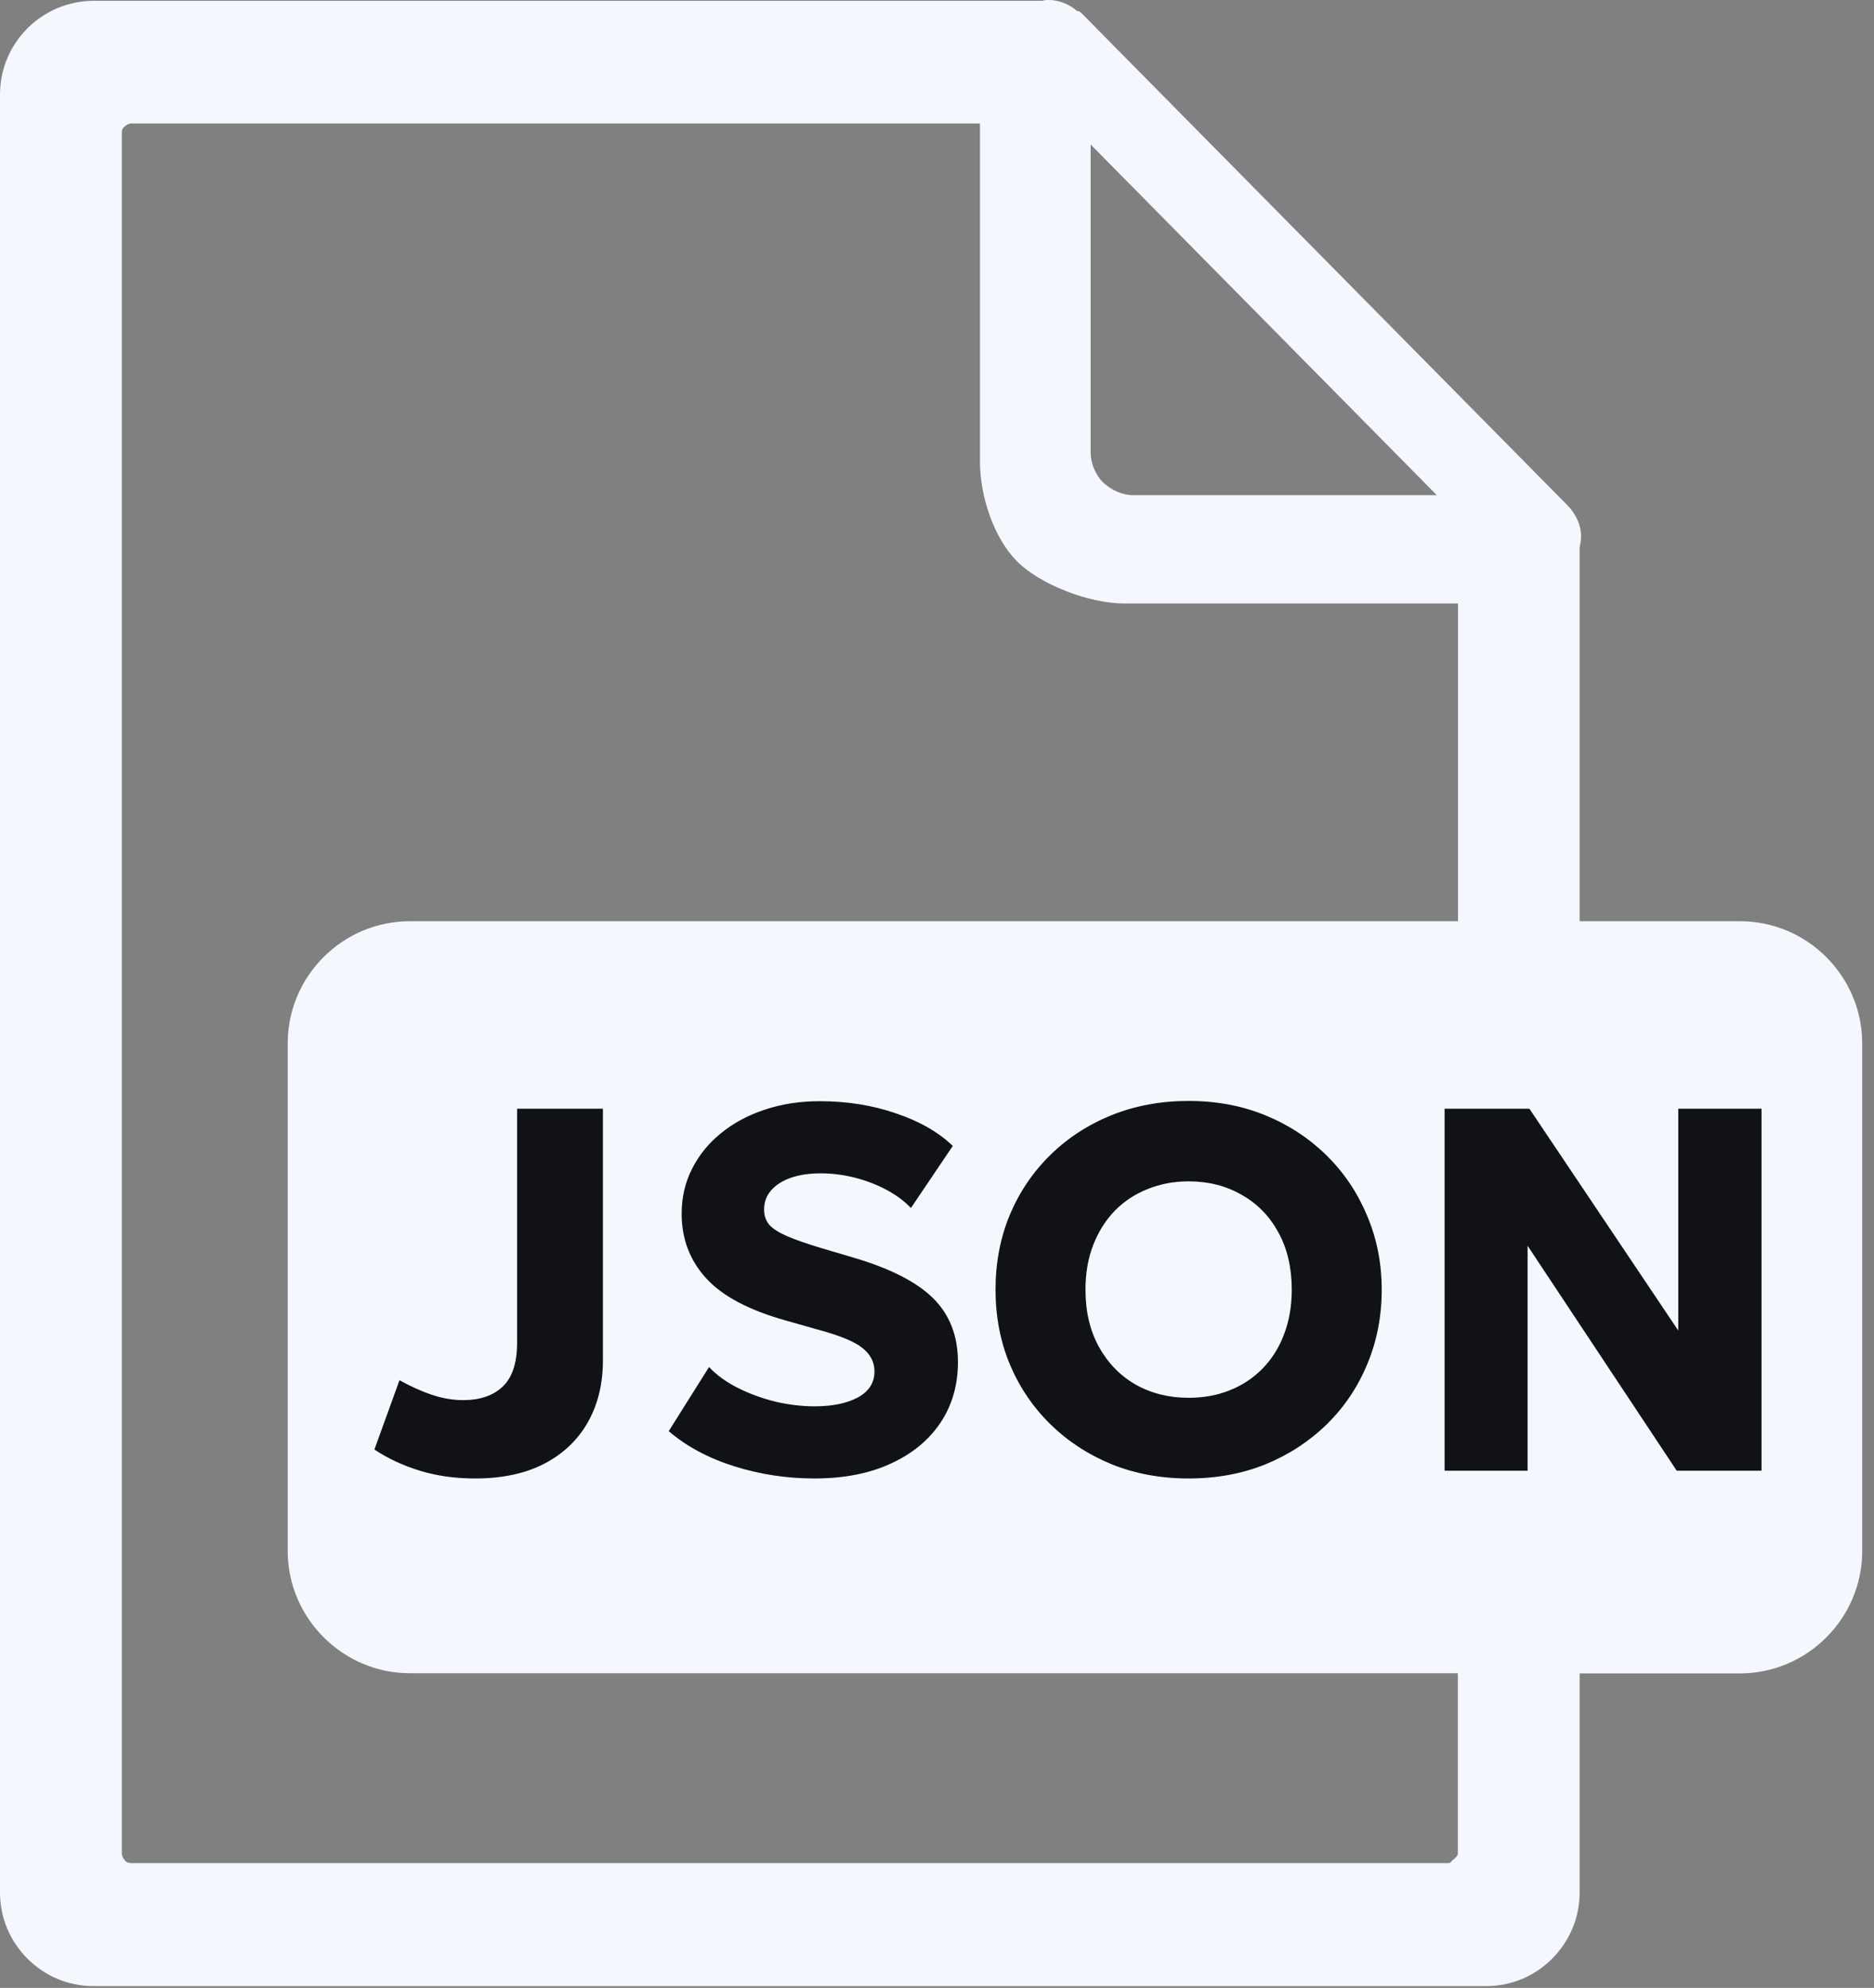
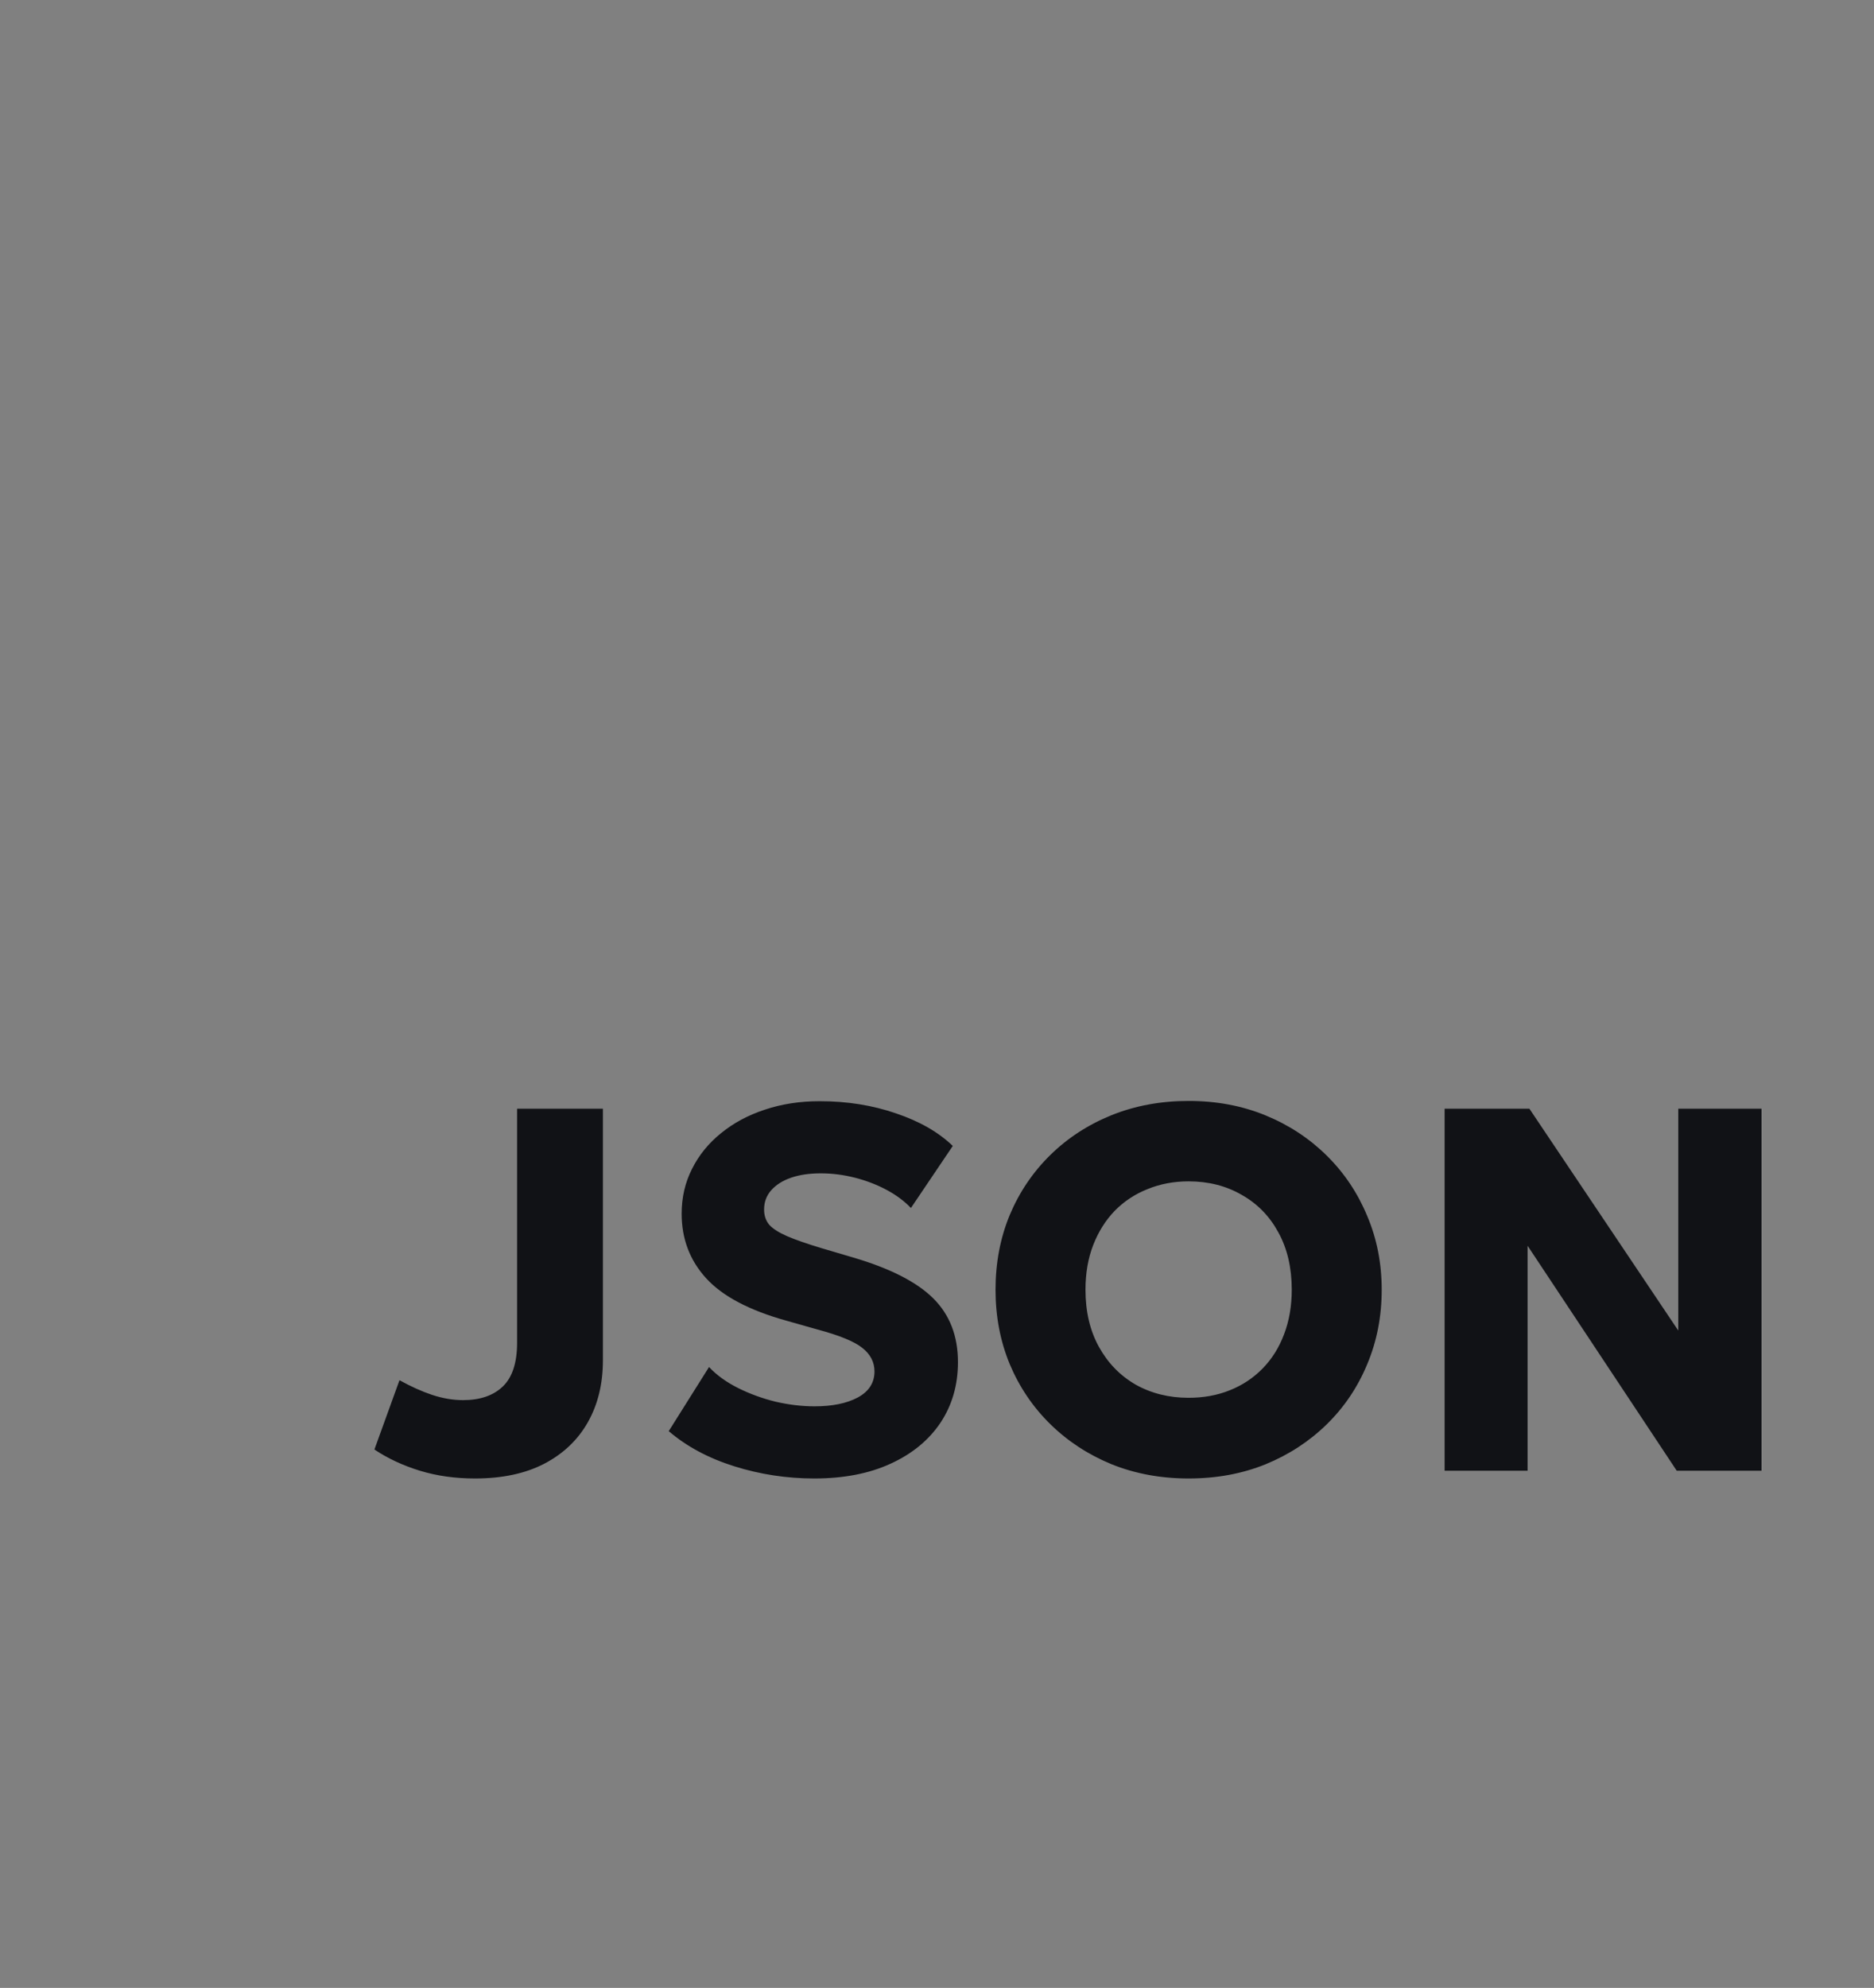
<svg xmlns="http://www.w3.org/2000/svg" width="116" height="123" viewBox="0 0 116 123" fill="none">
  <rect x="0" y="0" width="116" height="123" fill="#808080" stroke="none" />
-   <path fill-rule="evenodd" clip-rule="evenodd" d="M25.37 57H90.25V37.34H69.58C67.41 37.34 64.39 36.17 62.96 34.74C61.53 33.31 60.66 30.73 60.66 28.57V7.64H8.14C7.96 7.64 7.82 7.73 7.73 7.82C7.58 7.92 7.54 8.05 7.54 8.24V114.69C7.54 114.83 7.63 115.01 7.72 115.1C7.81 115.24 8 115.28 8.13 115.28C30.91 115.28 66.22 115.28 89.64 115.28C89.82 115.28 89.81 115.19 89.91 115.1C90.05 115.01 90.24 114.82 90.24 114.69V103.53H25.37C21.23 103.53 17.81 100.13 17.81 95.97V64.55C17.81 60.4 21.21 57 25.37 57ZM29.65 83.77L36.52 83.34C36.67 84.45 36.97 85.3 37.43 85.88C38.18 86.82 39.24 87.3 40.62 87.3C41.65 87.3 42.45 87.06 43 86.57C43.56 86.08 43.84 85.52 43.84 84.89C43.84 84.28 43.58 83.74 43.05 83.26C42.52 82.78 41.29 82.33 39.35 81.9C36.18 81.19 33.92 80.24 32.57 79.06C31.21 77.88 30.53 76.38 30.53 74.55C30.53 73.35 30.88 72.22 31.58 71.15C32.28 70.08 33.32 69.24 34.73 68.63C36.13 68.02 38.05 67.71 40.49 67.71C43.48 67.71 45.76 68.27 47.33 69.38C48.9 70.49 49.83 72.26 50.13 74.7L43.33 75.1C43.15 74.04 42.77 73.26 42.19 72.78C41.61 72.29 40.81 72.05 39.79 72.05C38.95 72.05 38.31 72.23 37.89 72.58C37.46 72.93 37.25 73.37 37.25 73.88C37.25 74.25 37.42 74.58 37.77 74.88C38.1 75.19 38.91 75.47 40.19 75.74C43.35 76.42 45.61 77.11 46.98 77.81C48.35 78.51 49.35 79.37 49.97 80.41C50.59 81.44 50.9 82.6 50.9 83.88C50.9 85.38 50.49 86.76 49.66 88.03C48.83 89.29 47.67 90.26 46.18 90.91C44.69 91.56 42.82 91.89 40.55 91.89C36.57 91.89 33.81 91.12 32.28 89.59C30.75 88.06 29.85 86.13 29.65 83.77ZM52.29 68.09H59.85L65.13 84.95L70.33 68.09H77.67L68.97 91.51H61.13L52.29 68.09ZM90.74 83.04V78.17H101.93V88.13C99.79 89.59 97.9 90.59 96.25 91.12C94.6 91.65 92.65 91.91 90.39 91.91C87.61 91.91 85.34 91.44 83.59 90.49C81.84 89.55 80.48 88.13 79.52 86.26C78.56 84.39 78.08 82.24 78.08 79.81C78.08 77.25 78.61 75.03 79.66 73.14C80.71 71.25 82.26 69.82 84.29 68.84C85.88 68.08 88.01 67.71 90.7 67.71C93.28 67.71 95.22 67.94 96.5 68.41C97.79 68.88 98.85 69.6 99.69 70.59C100.54 71.58 101.17 72.83 101.6 74.34L94.63 75.59C94.34 74.7 93.86 74.02 93.17 73.55C92.48 73.08 91.61 72.84 90.54 72.84C88.96 72.84 87.69 73.39 86.75 74.49C85.81 75.59 85.34 77.34 85.34 79.72C85.34 82.25 85.81 84.06 86.77 85.14C87.72 86.23 89.05 86.77 90.75 86.77C91.56 86.77 92.33 86.66 93.06 86.42C93.79 86.19 94.63 85.79 95.58 85.23V83.04H90.74ZM97.78 57H107.71C111.87 57 115.27 60.41 115.27 64.56V95.98C115.27 100.13 111.86 103.54 107.71 103.54H97.78V117.09C97.78 118.7 97.13 120.13 96.08 121.19C95.02 122.25 93.59 122.89 91.98 122.89C62.54 122.89 35.39 122.89 5.8 122.89C4.19 122.89 2.76 122.25 1.7 121.19C0.64 120.13 0 118.7 0 117.09V5.85C0 4.24 0.65 2.81 1.7 1.75C2.76 0.69 4.23 0.05 5.8 0.05H64.52C64.65 0 64.79 0 64.93 0C65.57 0 66.22 0.28 66.68 0.69H66.77C66.86 0.74 66.91 0.78 67 0.87L96.99 31.23C97.5 31.74 97.87 32.43 97.87 33.21C97.87 33.44 97.82 33.62 97.78 33.86V57ZM67.51 27.97V8.94L88.94 30.64H70.18C69.44 30.64 68.8 30.32 68.29 29.86C67.83 29.4 67.51 28.71 67.51 27.97Z" fill="#F4F7FE" />
-   <rect x="28" y="64" width="79" height="33" fill="#F4F7FE" />
  <path d="M29.4 91.48C28.173 91.48 27.037 91.32 25.992 91C24.947 90.68 24.008 90.243 23.176 89.688L24.728 85.4C25.443 85.795 26.12 86.099 26.76 86.312C27.411 86.525 28.045 86.632 28.664 86.632C29.72 86.632 30.541 86.349 31.128 85.784C31.715 85.219 32.008 84.317 32.008 83.08V68.6H37.32V84.168C37.32 85.619 37.011 86.893 36.392 87.992C35.773 89.091 34.872 89.949 33.688 90.568C32.515 91.176 31.085 91.48 29.4 91.48ZM50.401 91.48C48.706 91.48 47.057 91.229 45.458 90.728C43.858 90.227 42.503 89.501 41.394 88.552L43.889 84.584C44.359 85.085 44.956 85.517 45.681 85.88C46.407 86.243 47.18 86.525 48.002 86.728C48.834 86.92 49.639 87.016 50.417 87.016C51.516 87.016 52.407 86.835 53.09 86.472C53.783 86.099 54.13 85.56 54.13 84.856C54.13 84.28 53.879 83.795 53.377 83.4C52.887 83.005 51.964 82.627 50.609 82.264L48.69 81.72C46.386 81.08 44.727 80.205 43.714 79.096C42.7 77.987 42.194 76.653 42.194 75.096C42.194 74.093 42.407 73.171 42.834 72.328C43.26 71.475 43.858 70.739 44.626 70.12C45.394 69.491 46.295 69.005 47.33 68.664C48.375 68.312 49.511 68.136 50.737 68.136C52.434 68.136 54.007 68.387 55.458 68.888C56.919 69.379 58.092 70.051 58.977 70.904L56.386 74.744C55.98 74.317 55.479 73.944 54.882 73.624C54.284 73.304 53.633 73.053 52.929 72.872C52.225 72.691 51.516 72.6 50.801 72.6C50.097 72.6 49.484 72.691 48.962 72.872C48.439 73.053 48.028 73.315 47.73 73.656C47.441 73.987 47.297 74.381 47.297 74.84C47.297 75.213 47.404 75.528 47.617 75.784C47.842 76.029 48.209 76.264 48.721 76.488C49.244 76.712 49.948 76.957 50.834 77.224L52.785 77.8C55.079 78.472 56.737 79.315 57.761 80.328C58.785 81.341 59.297 82.659 59.297 84.28C59.297 85.699 58.935 86.952 58.209 88.04C57.484 89.117 56.455 89.96 55.121 90.568C53.799 91.176 52.225 91.48 50.401 91.48ZM73.575 91.48C71.858 91.48 70.268 91.187 68.807 90.6C67.356 90.003 66.092 89.176 65.015 88.12C63.938 87.064 63.1 85.827 62.503 84.408C61.916 82.989 61.623 81.453 61.623 79.8C61.623 78.136 61.916 76.595 62.503 75.176C63.1 73.757 63.938 72.52 65.015 71.464C66.092 70.408 67.356 69.587 68.807 69C70.268 68.413 71.858 68.12 73.575 68.12C75.303 68.12 76.892 68.419 78.343 69.016C79.794 69.613 81.058 70.445 82.135 71.512C83.212 72.579 84.044 73.821 84.631 75.24C85.228 76.648 85.527 78.168 85.527 79.8C85.527 81.453 85.228 82.989 84.631 84.408C84.044 85.827 83.212 87.064 82.135 88.12C81.058 89.176 79.794 90.003 78.343 90.6C76.892 91.187 75.303 91.48 73.575 91.48ZM73.575 86.488C74.503 86.488 75.351 86.333 76.119 86.024C76.898 85.715 77.575 85.267 78.151 84.68C78.727 84.093 79.17 83.389 79.479 82.568C79.799 81.736 79.959 80.813 79.959 79.8C79.959 78.435 79.682 77.251 79.127 76.248C78.583 75.245 77.826 74.472 76.855 73.928C75.895 73.373 74.802 73.096 73.575 73.096C72.658 73.096 71.81 73.256 71.031 73.576C70.252 73.885 69.575 74.333 68.999 74.92C68.434 75.507 67.991 76.211 67.671 77.032C67.351 77.853 67.191 78.776 67.191 79.8C67.191 81.155 67.468 82.333 68.023 83.336C68.578 84.339 69.335 85.117 70.295 85.672C71.266 86.216 72.359 86.488 73.575 86.488ZM89.421 91V68.6H94.669L103.885 82.328V68.6H109.037V91H103.789L94.557 77.08V91H89.421Z" fill="#111216" />
</svg>